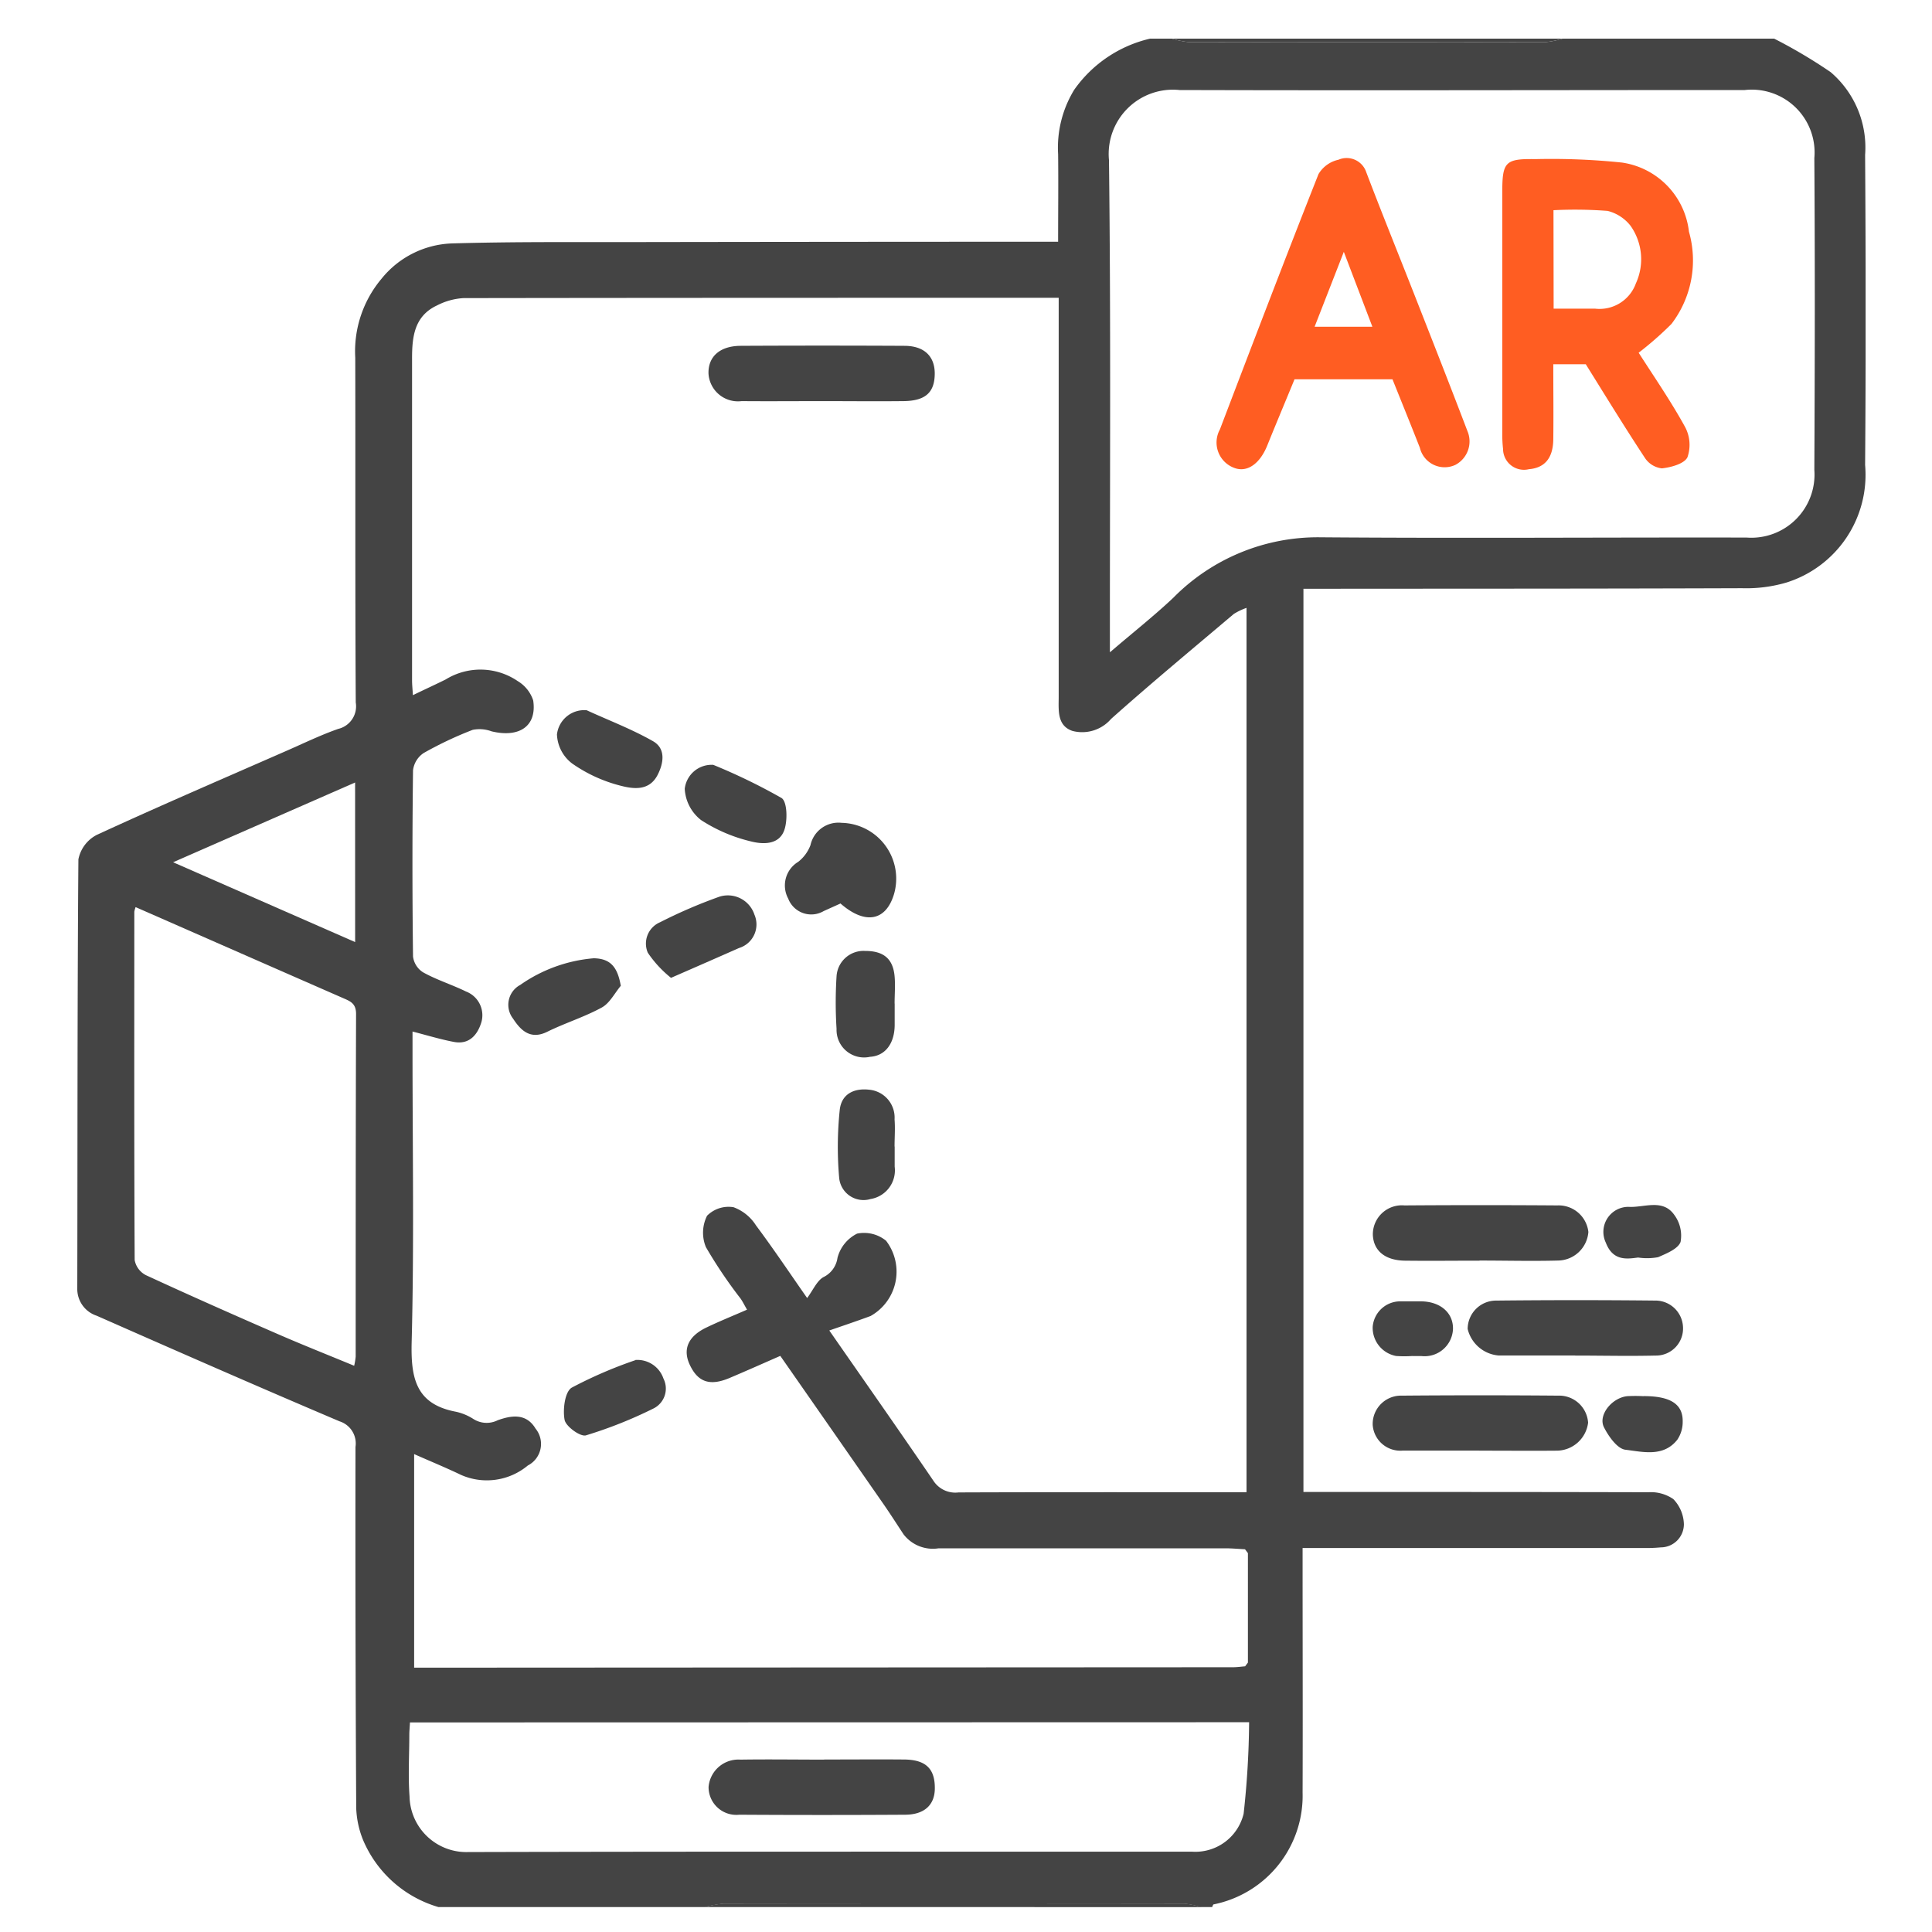
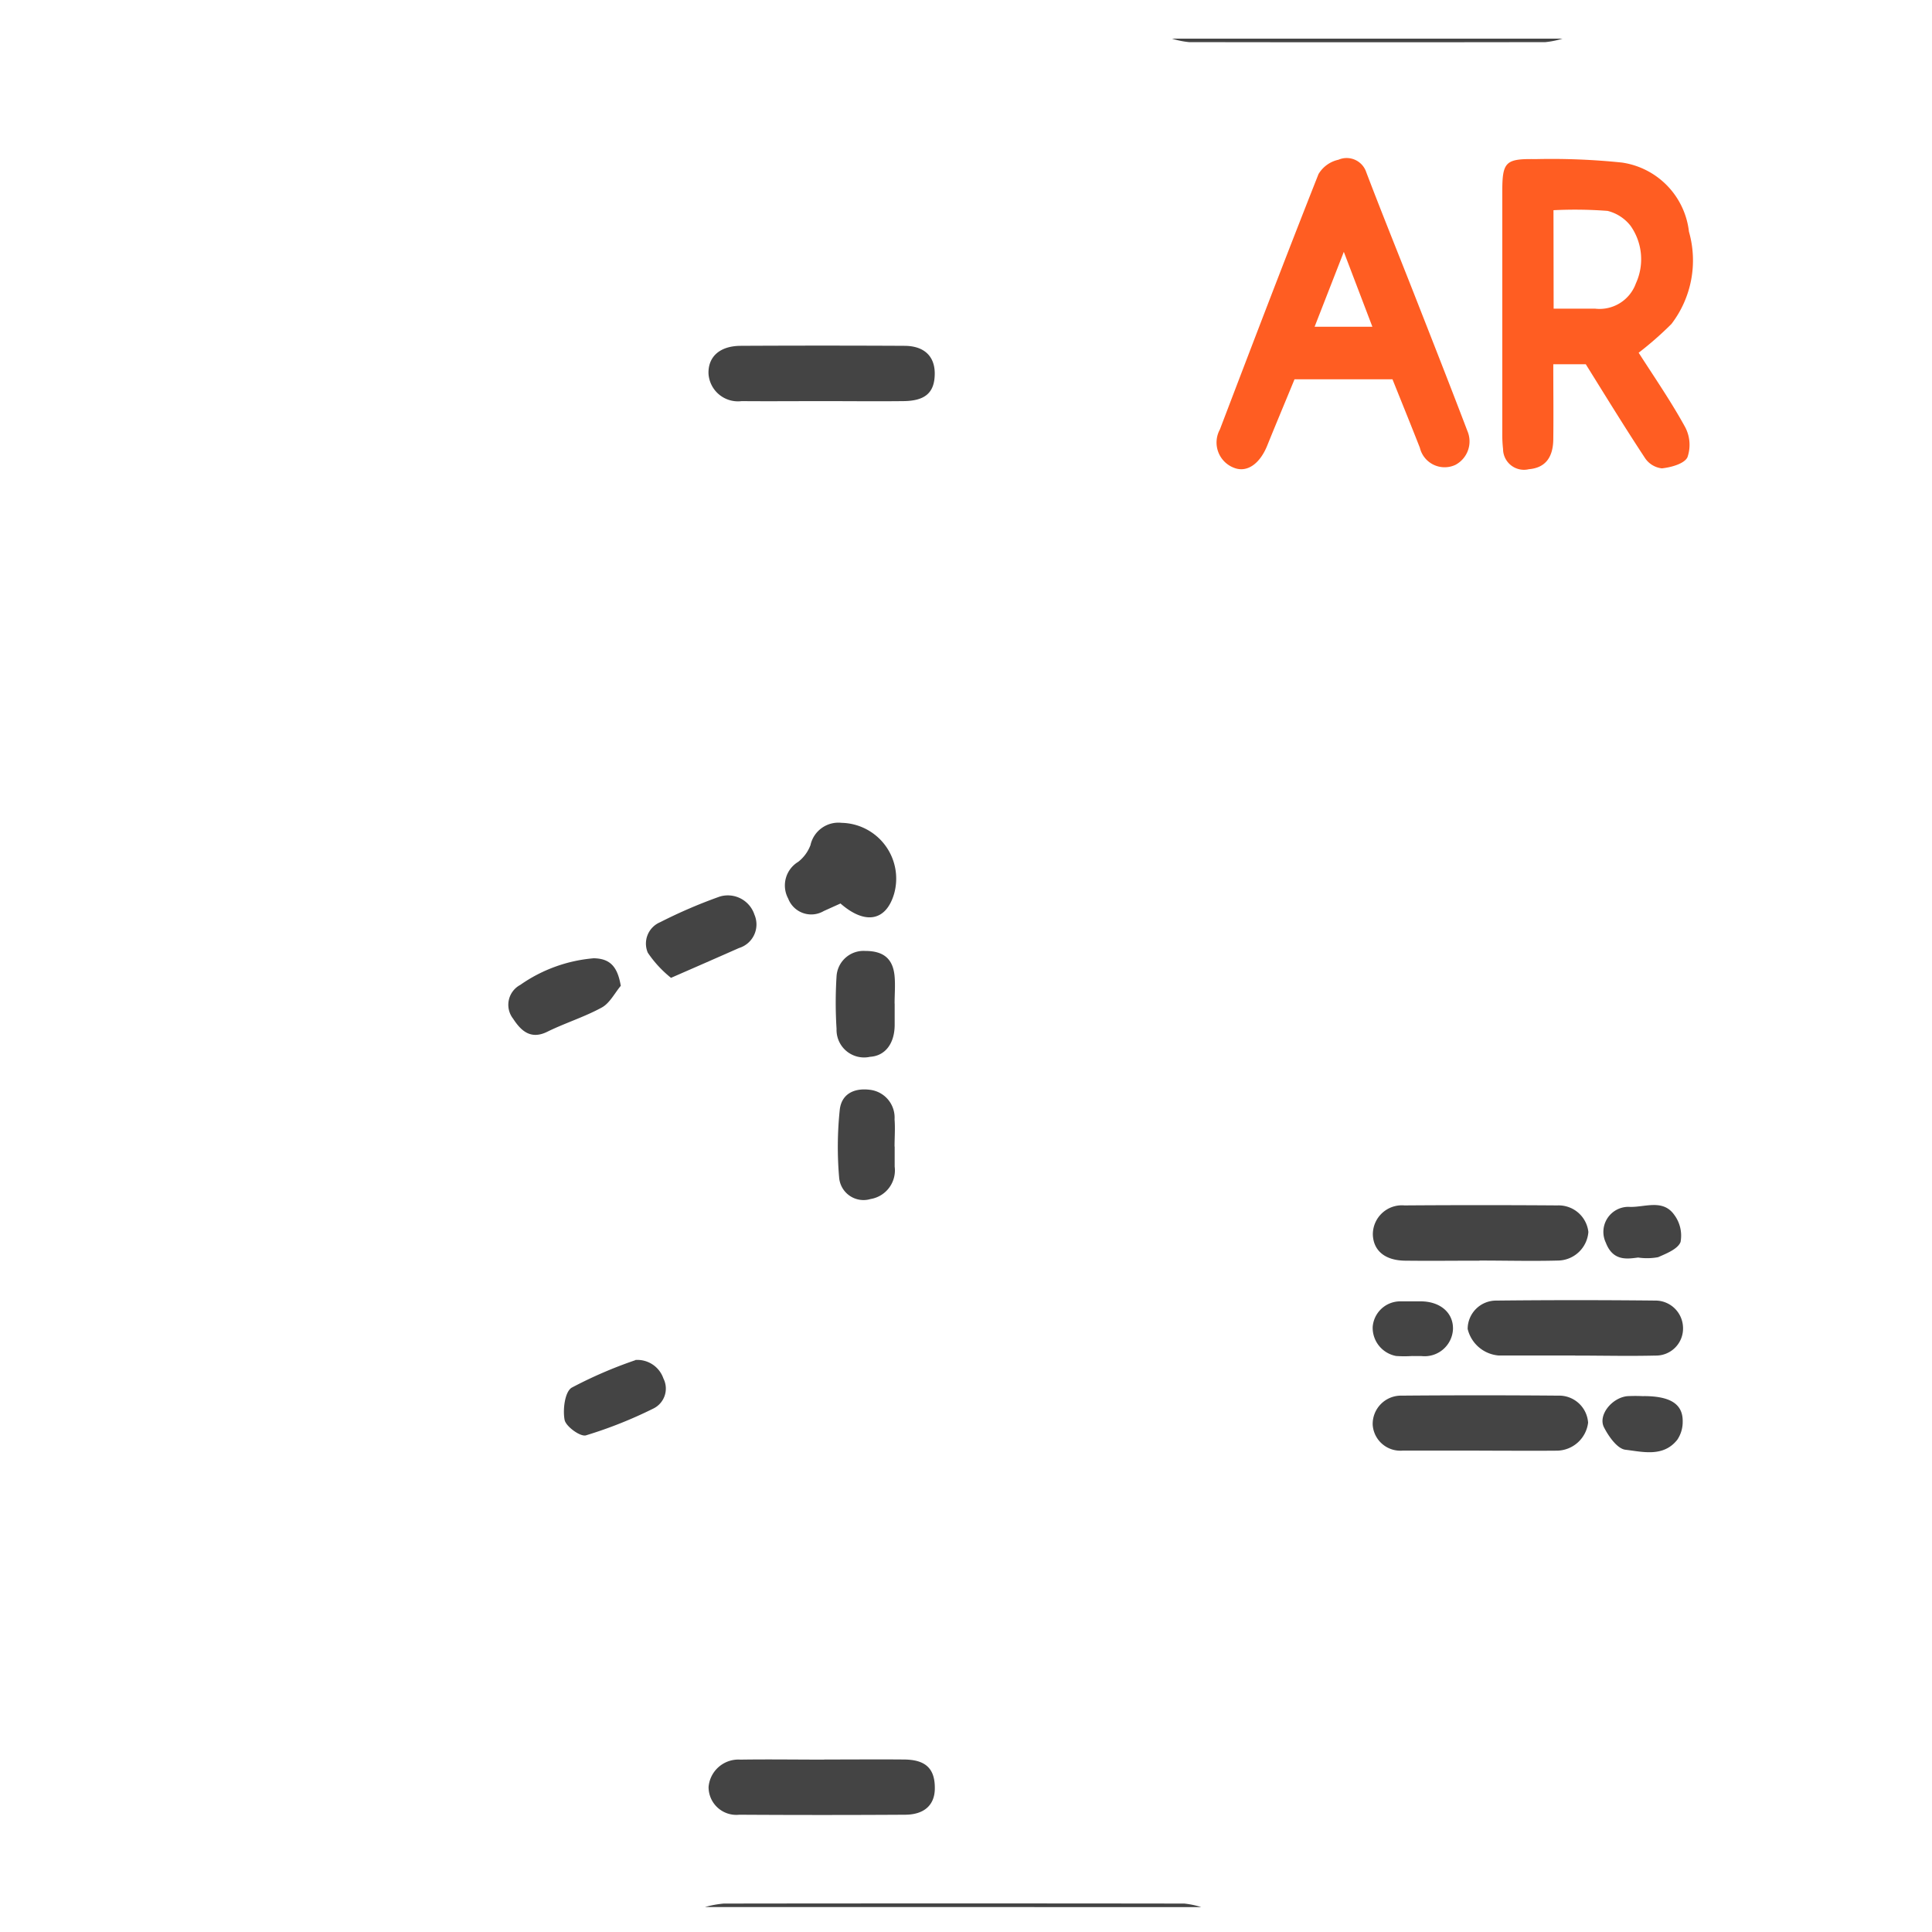
<svg xmlns="http://www.w3.org/2000/svg" width="50" height="50" viewBox="0 0 50 50">
  <defs>
    <clipPath id="clip-path">
      <rect id="Rectangle_311" data-name="Rectangle 311" width="46.282" height="48.355" fill="#444" />
    </clipPath>
  </defs>
  <g id="Group_600" data-name="Group 600" transform="translate(-89 -131)">
    <rect id="Rectangle_312" data-name="Rectangle 312" width="50" height="50" transform="translate(89 131)" fill="#fff" />
    <g id="Group_486" data-name="Group 486" transform="translate(91 132)">
      <g id="Group_485" data-name="Group 485" clip-path="url(#clip-path)">
-         <path id="Path_1188" data-name="Path 1188" d="M9.348,48.355A3.041,3.041,0,0,1,7.4,46.628a2.413,2.413,0,0,1-.181-.833Q7.192,41.12,7.2,36.446a.6.6,0,0,0-.412-.662C4.684,34.891,2.589,33.971.5,33.05a.728.728,0,0,1-.5-.709c.008-3.7,0-7.4.029-11.1a.909.909,0,0,1,.477-.635c1.625-.749,3.269-1.456,4.909-2.175.444-.194.881-.407,1.337-.567a.6.6,0,0,0,.455-.683c-.018-2.974-.006-5.949-.013-8.924a2.918,2.918,0,0,1,.678-2.041A2.449,2.449,0,0,1,9.686,5.3c1.6-.047,3.21-.032,4.815-.035q5.17-.008,10.34-.009h.543c0-.771.009-1.518,0-2.265A2.871,2.871,0,0,1,25.8,1.324,3.315,3.315,0,0,1,27.765,0h.567a2.2,2.2,0,0,0,.44.09Q33.384.1,38,.09A2.211,2.211,0,0,0,38.437,0h5.478a13.245,13.245,0,0,1,1.461.866,2.564,2.564,0,0,1,.893,2.141c.018,2.676.021,5.352,0,8.027a2.922,2.922,0,0,1-2.039,3.043,3.7,3.7,0,0,1-1.145.146c-3.589.013-7.177.011-10.766.014h-.586V37.612h.523c2.8,0,5.6,0,8.405.007a1.024,1.024,0,0,1,.644.177.971.971,0,0,1,.274.65.6.6,0,0,1-.6.6,3.968,3.968,0,0,1-.471.016H31.711c0,.187,0,.355,0,.522,0,1.936.007,3.872,0,5.808a2.868,2.868,0,0,1-2.3,2.893c-.019,0-.029.048-.043.074h-.283a2.151,2.151,0,0,0-.439-.092q-5.959-.007-11.918,0a2.682,2.682,0,0,0-.488.091Zm20.873-6.228.075-.1V39.195l-.075-.1c-.172-.009-.344-.025-.516-.025q-3.707,0-7.413,0a.956.956,0,0,1-.909-.363c-.169-.256-.334-.515-.509-.768q-1.339-1.927-2.68-3.849c-.456.2-.883.39-1.313.572-.51.215-.819.109-1.031-.344-.186-.4-.042-.735.432-.962.335-.161.681-.3,1.051-.462-.074-.129-.114-.21-.164-.283a12.14,12.14,0,0,1-.9-1.335.978.978,0,0,1,.03-.813.784.784,0,0,1,.685-.22,1.162,1.162,0,0,1,.58.469c.461.617.889,1.258,1.325,1.881.157-.212.249-.439.417-.539a.655.655,0,0,0,.368-.5.971.971,0,0,1,.508-.628.9.9,0,0,1,.749.184,1.316,1.316,0,0,1-.4,1.948c-.348.129-.7.247-1.069.375.894,1.286,1.8,2.577,2.69,3.882a.676.676,0,0,0,.654.309c2.329-.009,4.659-.005,6.988-.005h.466V14.732a1.6,1.6,0,0,0-.329.157c-1.064.9-2.137,1.79-3.177,2.717a.987.987,0,0,1-1,.31c-.4-.137-.356-.532-.355-.879q0-4.911,0-9.821V6.707c-5.176,0-10.291,0-15.405.008a1.712,1.712,0,0,0-.687.191c-.591.277-.644.823-.643,1.386q0,4.155,0,8.31c0,.119.013.238.022.389.3-.146.579-.273.849-.407a1.713,1.713,0,0,1,1.864.043.915.915,0,0,1,.4.5c.1.663-.355.974-1.077.8a.9.9,0,0,0-.487-.039,9.508,9.508,0,0,0-1.27.6.627.627,0,0,0-.276.449q-.03,2.408,0,4.816a.566.566,0,0,0,.256.408c.357.2.752.321,1.117.5a.657.657,0,0,1,.4.78c-.091.315-.3.6-.709.525-.352-.066-.7-.173-1.077-.27v.52c0,2.5.043,5.006-.022,7.507-.025.941.105,1.617,1.147,1.813a1.385,1.385,0,0,1,.456.191.637.637,0,0,0,.623.029c.331-.118.732-.2.98.216a.627.627,0,0,1-.2.955,1.656,1.656,0,0,1-1.732.242c-.394-.189-.8-.355-1.21-.537v5.527h.272l20.918-.011c.109,0,.218-.016.327-.025m-3.5-26.25c.582-.5,1.127-.929,1.627-1.4a5.252,5.252,0,0,1,3.8-1.568c3.68.029,7.361,0,11.041.007a1.635,1.635,0,0,0,1.752-1.752c.013-2.69.018-5.379,0-8.069a1.626,1.626,0,0,0-1.8-1.761c-4.876,0-9.752.014-14.628,0A1.663,1.663,0,0,0,26.7,3.141c.05,4.089.023,8.179.024,12.268,0,.135,0,.269,0,.468M8.61,43.576c-.007.133-.017.225-.017.316,0,.535-.033,1.072.006,1.6a1.47,1.47,0,0,0,1.513,1.439c6.244-.016,12.488-.008,18.732-.01a1.285,1.285,0,0,0,1.341-.982,22.923,22.923,0,0,0,.142-2.368Zm-7.1-21.1a.58.58,0,0,0-.034.121c0,3-.006,6.008.009,9.012A.55.55,0,0,0,1.774,32c1.127.521,2.262,1.023,3.4,1.519.651.284,1.311.545,1.992.827a1.8,1.8,0,0,0,.039-.235c0-2.957,0-5.914.01-8.871,0-.27-.146-.326-.331-.407-1.776-.777-3.551-1.557-5.37-2.355m5.676-3.227L2.48,21.315l4.711,2.066Z" transform="translate(0)" fill="#444" />
        <path id="Path_1189" data-name="Path 1189" d="M128.985,383.341a2.681,2.681,0,0,1,.488-.09q5.959-.008,11.918,0a2.161,2.161,0,0,1,.439.092Z" transform="translate(-112.743 -334.987)" fill="#444" />
        <path id="Path_1190" data-name="Path 1190" d="M235.093,0a2.211,2.211,0,0,1-.441.09q-4.613.008-9.225,0a2.192,2.192,0,0,1-.44-.09Z" transform="translate(-196.656)" fill="#444" />
        <path id="Path_1191" data-name="Path 1191" d="M268.989,280.237c-.659,0-1.318,0-1.976,0a.717.717,0,0,1-.781-.67.734.734,0,0,1,.754-.752q2.023-.017,4.046,0a.751.751,0,0,1,.775.7.825.825,0,0,1-.794.724c-.674.006-1.349,0-2.023,0" transform="translate(-232.707 -243.696)" fill="#444" />
        <path id="Path_1192" data-name="Path 1192" d="M288.522,260.693c-.66,0-1.321,0-1.981,0a.9.9,0,0,1-.8-.687.736.736,0,0,1,.735-.734q2.075-.022,4.151,0a.715.715,0,0,1,.687.684.7.7,0,0,1-.715.739c-.691.017-1.384,0-2.075,0" transform="translate(-249.758 -226.613)" fill="#444" />
        <path id="Path_1193" data-name="Path 1193" d="M269,241.165c-.644,0-1.289.008-1.933,0-.518-.008-.816-.264-.827-.681a.752.752,0,0,1,.818-.749q1.98-.014,3.96,0a.774.774,0,0,1,.8.687.8.8,0,0,1-.788.74c-.675.018-1.351,0-2.027,0" transform="translate(-232.711 -209.539)" fill="#444" />
        <path id="Path_1194" data-name="Path 1194" d="M267.258,260.894a3.07,3.07,0,0,1-.423,0,.742.742,0,0,1-.607-.753.716.716,0,0,1,.69-.661c.188,0,.376,0,.564,0,.5.005.837.3.824.722a.735.735,0,0,1-.813.694c-.078,0-.157,0-.235,0" transform="translate(-232.703 -226.801)" fill="#444" />
        <path id="Path_1195" data-name="Path 1195" d="M314.52,278.949c.692,0,1.019.206,1.011.66a.824.824,0,0,1-.138.467c-.36.459-.894.315-1.345.261-.209-.025-.434-.344-.554-.58-.159-.313.2-.762.6-.806a3.912,3.912,0,0,1,.423,0" transform="translate(-273.983 -243.818)" fill="#444" />
        <path id="Path_1196" data-name="Path 1196" d="M314.634,241.069c-.281.036-.65.1-.835-.384a.648.648,0,0,1,.589-.928c.4.025.881-.219,1.182.208a.9.9,0,0,1,.163.7c-.066.181-.365.3-.582.395a1.57,1.57,0,0,1-.516.009" transform="translate(-274.24 -209.524)" fill="#444" />
-         <path id="Path_1197" data-name="Path 1197" d="M240.067,310.559l-.075-.1.075.1" transform="translate(-209.771 -271.364)" fill="#444" />
        <path id="Path_1198" data-name="Path 1198" d="M239.993,333.848l.075-.1-.075.1" transform="translate(-209.772 -291.721)" fill="#444" />
        <path id="Path_1199" data-name="Path 1199" d="M132.66,64.509c-.691,0-1.381.006-2.072,0a.764.764,0,0,1-.857-.71c-.014-.439.292-.718.831-.721q2.119-.011,4.237,0c.511,0,.786.268.787.713,0,.492-.238.712-.809.718-.706.008-1.413,0-2.119,0" transform="translate(-113.395 -55.128)" fill="#444" />
        <path id="Path_1200" data-name="Path 1200" d="M146.861,163.248l-.43.194a.638.638,0,0,1-.919-.322.714.714,0,0,1,.259-.952.99.99,0,0,0,.317-.432.74.74,0,0,1,.806-.577A1.444,1.444,0,0,1,148.251,163c-.208.7-.747.807-1.39.243" transform="translate(-127.113 -140.864)" fill="#444" />
        <path id="Path_1201" data-name="Path 1201" d="M117.49,178.183a2.93,2.93,0,0,1-.6-.65.6.6,0,0,1,.319-.789,12.949,12.949,0,0,1,1.541-.663.724.724,0,0,1,.9.468.638.638,0,0,1-.4.863c-.551.244-1.1.484-1.758.771" transform="translate(-102.125 -153.877)" fill="#444" />
        <path id="Path_1202" data-name="Path 1202" d="M157.77,217.437c0,.172,0,.345,0,.517a.752.752,0,0,1-.625.839.633.633,0,0,1-.812-.555,9.214,9.214,0,0,1,.014-1.737c.039-.425.368-.586.776-.536a.724.724,0,0,1,.644.767c.019.233,0,.47,0,.7" transform="translate(-136.616 -188.762)" fill="#444" />
        <path id="Path_1203" data-name="Path 1203" d="M91.527,189.709c-.162.193-.288.452-.494.565-.449.246-.949.4-1.41.627-.441.219-.692-.04-.887-.339a.583.583,0,0,1,.187-.873,3.872,3.872,0,0,1,1.9-.689c.42.007.615.211.7.709" transform="translate(-77.458 -165.2)" fill="#444" />
        <path id="Path_1204" data-name="Path 1204" d="M157.393,188.86c0,.188,0,.376,0,.565-.006.478-.251.79-.637.813a.713.713,0,0,1-.867-.722,10.828,10.828,0,0,1,0-1.364.7.7,0,0,1,.74-.654c.475,0,.721.2.762.656.021.233,0,.47,0,.705" transform="translate(-136.239 -163.888)" fill="#444" />
-         <path id="Path_1205" data-name="Path 1205" d="M125.6,149.228a15.21,15.21,0,0,1,1.775.861c.147.094.159.572.075.821-.133.4-.562.382-.877.3a4.107,4.107,0,0,1-1.281-.55,1.1,1.1,0,0,1-.422-.808.7.7,0,0,1,.73-.621" transform="translate(-109.149 -130.437)" fill="#444" />
-         <path id="Path_1206" data-name="Path 1206" d="M99.336,138.033c.574.263,1.169.489,1.715.8.332.19.279.561.119.873-.223.433-.65.361-.985.272a3.819,3.819,0,0,1-1.226-.567.992.992,0,0,1-.394-.753.712.712,0,0,1,.771-.626" transform="translate(-86.151 -120.651)" fill="#444" />
        <path id="Path_1207" data-name="Path 1207" d="M101.865,271.559a.713.713,0,0,1,.726.481.575.575,0,0,1-.249.77,11.291,11.291,0,0,1-1.757.7c-.144.042-.519-.23-.552-.4-.051-.267.006-.726.183-.834a11.292,11.292,0,0,1,1.649-.712" transform="translate(-87.421 -237.363)" fill="#444" />
        <path id="Path_1208" data-name="Path 1208" d="M296.386,29.775c.4.624.834,1.253,1.2,1.919a.982.982,0,0,1,.062.785c-.082.169-.425.262-.662.287a.607.607,0,0,1-.44-.272c-.522-.793-1.017-1.6-1.529-2.422h-.841c0,.665.008,1.308,0,1.95-.008.483-.225.732-.631.766a.541.541,0,0,1-.669-.523,3.273,3.273,0,0,1-.02-.377q0-3.14,0-6.279c0-.776.081-.859.858-.846a17.621,17.621,0,0,1,2.239.089,2.04,2.04,0,0,1,1.734,1.789,2.706,2.706,0,0,1-.453,2.388,8.767,8.767,0,0,1-.849.745m-2.2-1.141c.387,0,.73,0,1.072,0a1,1,0,0,0,1.057-.655,1.5,1.5,0,0,0-.139-1.49,1.088,1.088,0,0,0-.594-.385,11.085,11.085,0,0,0-1.4-.018Z" transform="translate(-255.977 -21.645)" fill="#ff5d22" />
        <path id="Path_1209" data-name="Path 1209" d="M238.812,30.333h-2.538c-.23.562-.47,1.13-.7,1.7-.186.473-.511.713-.84.6a.7.7,0,0,1-.392-1c.842-2.207,1.684-4.414,2.553-6.611a.8.8,0,0,1,.516-.371.534.534,0,0,1,.72.324c.4,1.05.821,2.088,1.231,3.132.465,1.186.932,2.371,1.385,3.561a.687.687,0,0,1-.31.88.659.659,0,0,1-.919-.443c-.232-.591-.471-1.179-.708-1.77m-1.26-3.3-.756,1.938h1.495l-.739-1.938" transform="translate(-204.772 -21.517)" fill="#ff5d22" />
        <path id="Path_1210" data-name="Path 1210" d="M132.729,353.657c.692,0,1.385-.006,2.077,0,.553.007.79.239.786.746,0,.426-.268.68-.766.683q-2.147.013-4.295,0a.718.718,0,0,1-.794-.719.774.774,0,0,1,.822-.707c.724-.011,1.447,0,2.171,0" transform="translate(-113.399 -309.121)" fill="#444" />
      </g>
    </g>
  </g>
</svg>